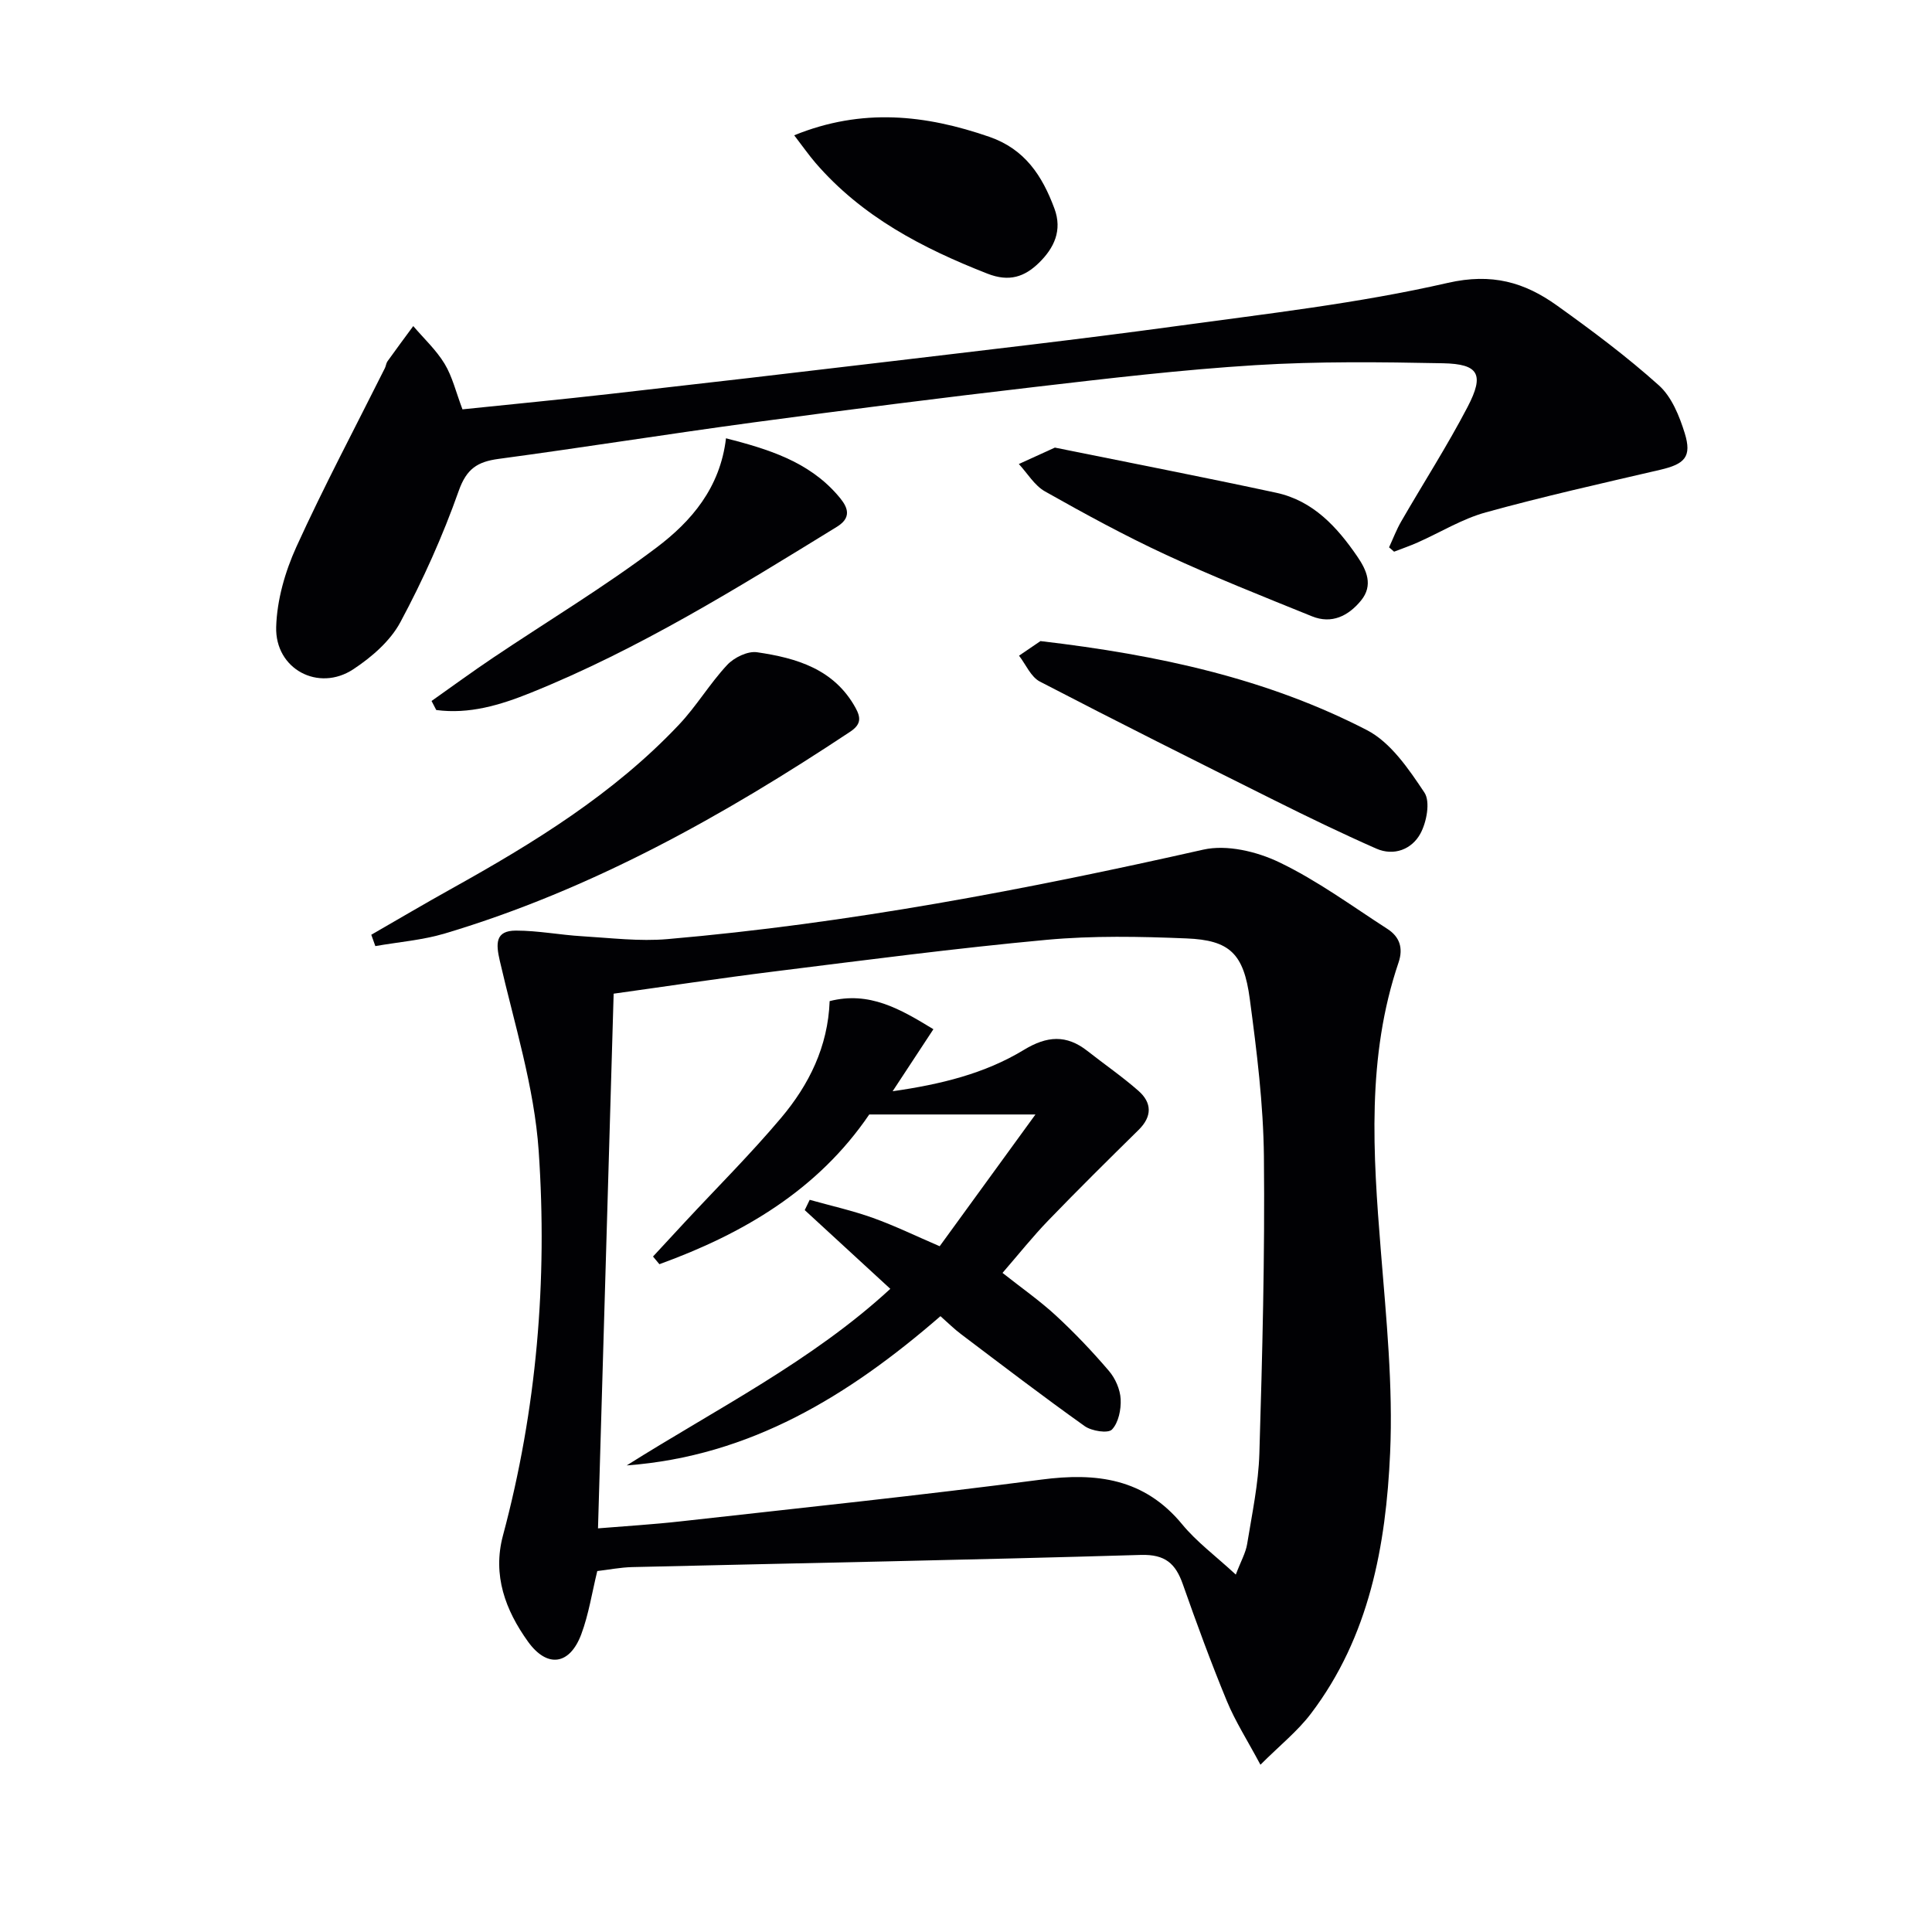
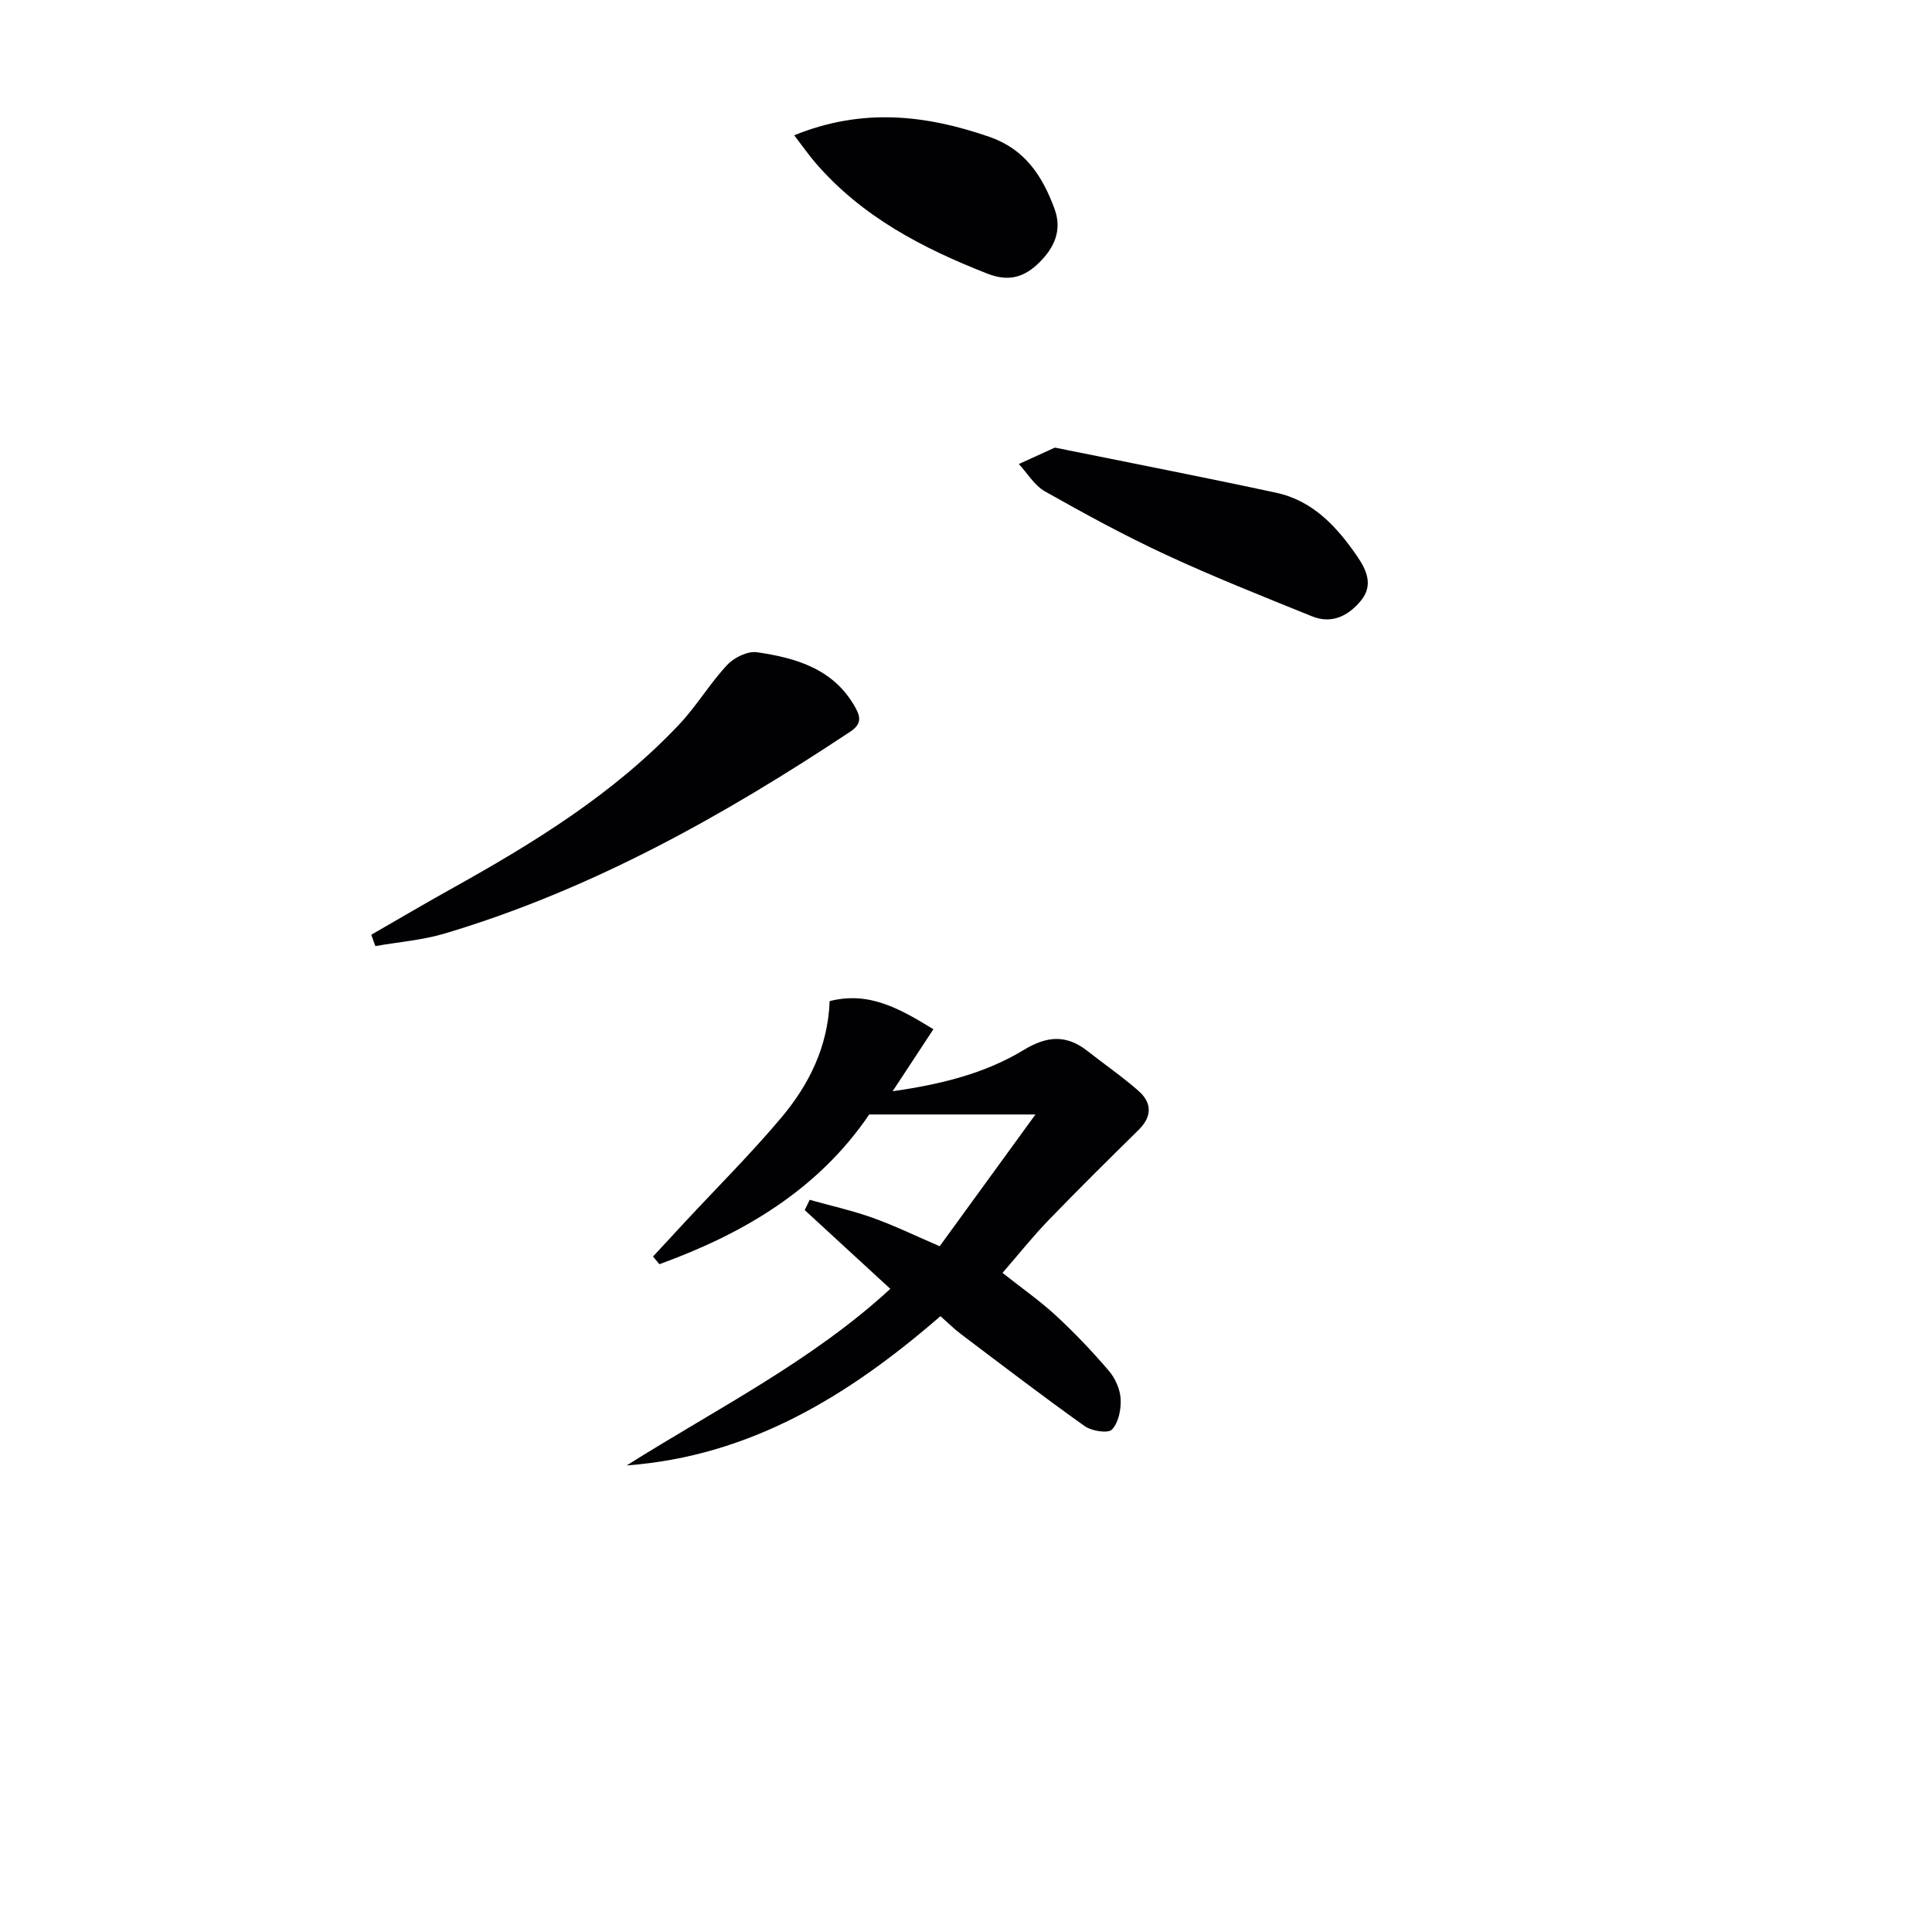
<svg xmlns="http://www.w3.org/2000/svg" enable-background="new 0 0 400 400" viewBox="0 0 400 400">
  <g fill="#010104">
-     <path d="m260.96 365.37c-2.71-5.08-5.21-8.97-6.95-13.18-3.29-7.97-6.26-16.07-9.12-24.2-1.5-4.26-3.63-6.2-8.66-6.06-35.11 1.04-70.23 1.69-105.34 2.52-2.46.06-4.9.55-7.23.82-1.1 4.49-1.77 8.95-3.31 13.08-2.39 6.39-7.06 7.07-11.05 1.51-4.65-6.49-7.37-13.71-5.17-21.94 7-26.12 9.24-52.82 7.4-79.62-.91-13.25-5.04-26.3-8.05-39.37-.83-3.58-.96-6.26 3.35-6.26 4.57 0 9.13.9 13.71 1.17 5.89.35 11.85 1.1 17.68.59 37.45-3.24 74.26-10.26 110.9-18.52 4.86-1.1 11.08.38 15.74 2.62 7.87 3.77 15.02 9.04 22.4 13.8 2.48 1.6 3.32 3.91 2.3 6.93-6.64 19.57-5.29 39.61-3.67 59.73 1.12 13.92 2.54 27.94 1.92 41.84-.86 19.16-4.31 38.04-16.39 53.95-2.74 3.62-6.39 6.53-10.46 10.59zm-5.1-39.37c1.04-2.75 2.05-4.49 2.35-6.34 1.01-6.22 2.34-12.47 2.53-18.73.61-20.46 1.15-40.94.94-61.41-.11-10.92-1.48-21.88-2.93-32.73-1.25-9.37-4.16-12.14-13.09-12.5-9.64-.4-19.37-.59-28.96.29-18.84 1.74-37.62 4.21-56.4 6.55-11.32 1.41-22.6 3.12-33.25 4.6-1.08 36.9-2.15 73.57-3.24 110.7 5.55-.46 11.31-.8 17.03-1.44 24.92-2.79 49.86-5.39 74.72-8.65 11.48-1.51 21.37-.25 29.21 9.27 2.99 3.63 6.9 6.52 11.09 10.39z" />
-     <path d="m95.75 84.75c10.32-1.07 20.53-2.05 30.73-3.21 18.98-2.15 37.95-4.35 56.92-6.61 19.95-2.38 39.92-4.65 59.83-7.37 18.9-2.59 37.96-4.74 56.51-8.99 9.15-2.09 15.89-.13 22.61 4.68 7.27 5.2 14.47 10.58 21.11 16.54 2.65 2.38 4.25 6.36 5.35 9.91 1.5 4.87.01 6.38-5.06 7.56-12.08 2.81-24.19 5.52-36.13 8.82-4.9 1.35-9.4 4.14-14.1 6.23-1.6.71-3.26 1.28-4.89 1.91-.35-.3-.7-.6-1.04-.9.83-1.79 1.53-3.66 2.52-5.37 4.57-7.92 9.53-15.63 13.75-23.72 3.5-6.72 2.31-8.87-5.08-9.02-12.94-.26-25.94-.41-38.85.39-15.25.94-30.45 2.74-45.63 4.51-19.46 2.26-38.91 4.73-58.33 7.35-17.6 2.38-35.14 5.18-52.75 7.55-4.38.59-6.63 2.04-8.25 6.63-3.3 9.33-7.4 18.46-12.08 27.18-2.09 3.9-5.95 7.24-9.74 9.74-7.21 4.76-16.22-.02-15.97-8.75.16-5.6 1.85-11.47 4.19-16.61 5.7-12.52 12.17-24.68 18.32-36.99.22-.44.25-1 .53-1.4 1.75-2.45 3.55-4.87 5.34-7.3 2.2 2.58 4.76 4.95 6.49 7.81 1.61 2.66 2.34 5.84 3.7 9.43z" />
    <path d="m76.87 193.53c5.53-3.18 11.03-6.43 16.6-9.53 17.04-9.48 33.6-19.65 47.11-33.97 3.63-3.84 6.38-8.52 9.99-12.38 1.42-1.52 4.23-2.89 6.16-2.61 8.17 1.19 15.97 3.47 20.4 11.51 1.12 2.04 1.17 3.43-1.1 4.94-26.24 17.41-53.54 32.7-83.9 41.77-4.65 1.39-9.61 1.77-14.42 2.62-.28-.79-.56-1.57-.84-2.35z" />
-     <path d="m215.42 132.73c24.6 2.88 46.99 7.8 67.58 18.43 4.94 2.55 8.67 8.07 11.91 12.93 1.26 1.89.46 6.15-.85 8.53-1.75 3.19-5.43 4.7-9.13 3.07-7.14-3.15-14.17-6.55-21.16-10.04-16.21-8.08-32.41-16.19-48.48-24.54-1.86-.97-2.9-3.53-4.31-5.36 1.83-1.25 3.66-2.49 4.44-3.02z" />
-     <path d="m89.35 145.13c4.25-3 8.44-6.07 12.76-8.97 11.3-7.59 23-14.63 33.84-22.81 7.13-5.38 13.15-12.31 14.36-22.61 8.7 2.24 16.99 4.77 23.04 11.69 1.66 1.9 3.57 4.39-.05 6.62-20.53 12.62-41 25.36-63.48 34.41-6.29 2.53-12.67 4.45-19.5 3.54-.33-.63-.65-1.25-.97-1.87z" />
    <path d="m218.4 92.67c15.4 3.12 30.65 6.08 45.83 9.35 7.6 1.64 12.58 7.05 16.78 13.19 1.94 2.83 3.36 5.97.77 9.13-2.61 3.18-6.05 4.92-10.15 3.26-10.12-4.1-20.29-8.13-30.19-12.72-8.56-3.97-16.87-8.5-25.09-13.14-2.18-1.23-3.63-3.75-5.41-5.67 2.34-1.07 4.67-2.13 7.46-3.4z" />
    <path d="m164.43 28.01c14.08-5.72 27.19-4.25 40.41.32 7.38 2.56 10.95 8.08 13.46 14.83 1.7 4.56-.08 8.21-3.19 11.25-2.96 2.89-6.14 4.03-10.69 2.24-13.47-5.28-25.99-11.8-35.6-22.95-1.39-1.62-2.61-3.38-4.39-5.69z" />
    <path d="m194.71 272.5c-19 16.48-39.39 29-64.96 30.9 18.57-11.71 38.32-21.57 54.58-36.56-6.11-5.62-11.91-10.96-17.72-16.3.34-.71.68-1.42 1.03-2.13 4.38 1.23 8.84 2.22 13.11 3.75 4.52 1.62 8.87 3.74 13.8 5.86 6.44-8.86 12.9-17.75 19.83-27.28-12.22 0-23.19 0-34.41 0-10.63 15.63-26.1 24.7-43.45 31-.44-.53-.88-1.06-1.32-1.59 2.2-2.38 4.4-4.76 6.6-7.13 6.67-7.18 13.63-14.11 19.94-21.6 5.74-6.82 9.68-14.7 10.03-24.15 8.2-2.09 14.55 1.59 21.48 5.82-2.84 4.33-5.44 8.28-8.44 12.84 9.93-1.42 19.06-3.64 27.15-8.55 4.81-2.93 8.82-3.21 13.18.21 3.51 2.76 7.21 5.31 10.56 8.25 2.81 2.47 2.87 5.31.03 8.1-6.28 6.18-12.55 12.38-18.67 18.72-3.22 3.33-6.12 6.98-9.5 10.88 3.88 3.07 7.66 5.71 11.02 8.8 3.89 3.59 7.57 7.46 11.01 11.49 1.33 1.55 2.33 3.84 2.43 5.85.11 2.13-.44 4.87-1.8 6.29-.81.85-4.2.32-5.64-.7-8.64-6.15-17.07-12.6-25.53-18.99-1.47-1.09-2.76-2.39-4.34-3.78z" />
  </g>
</svg>